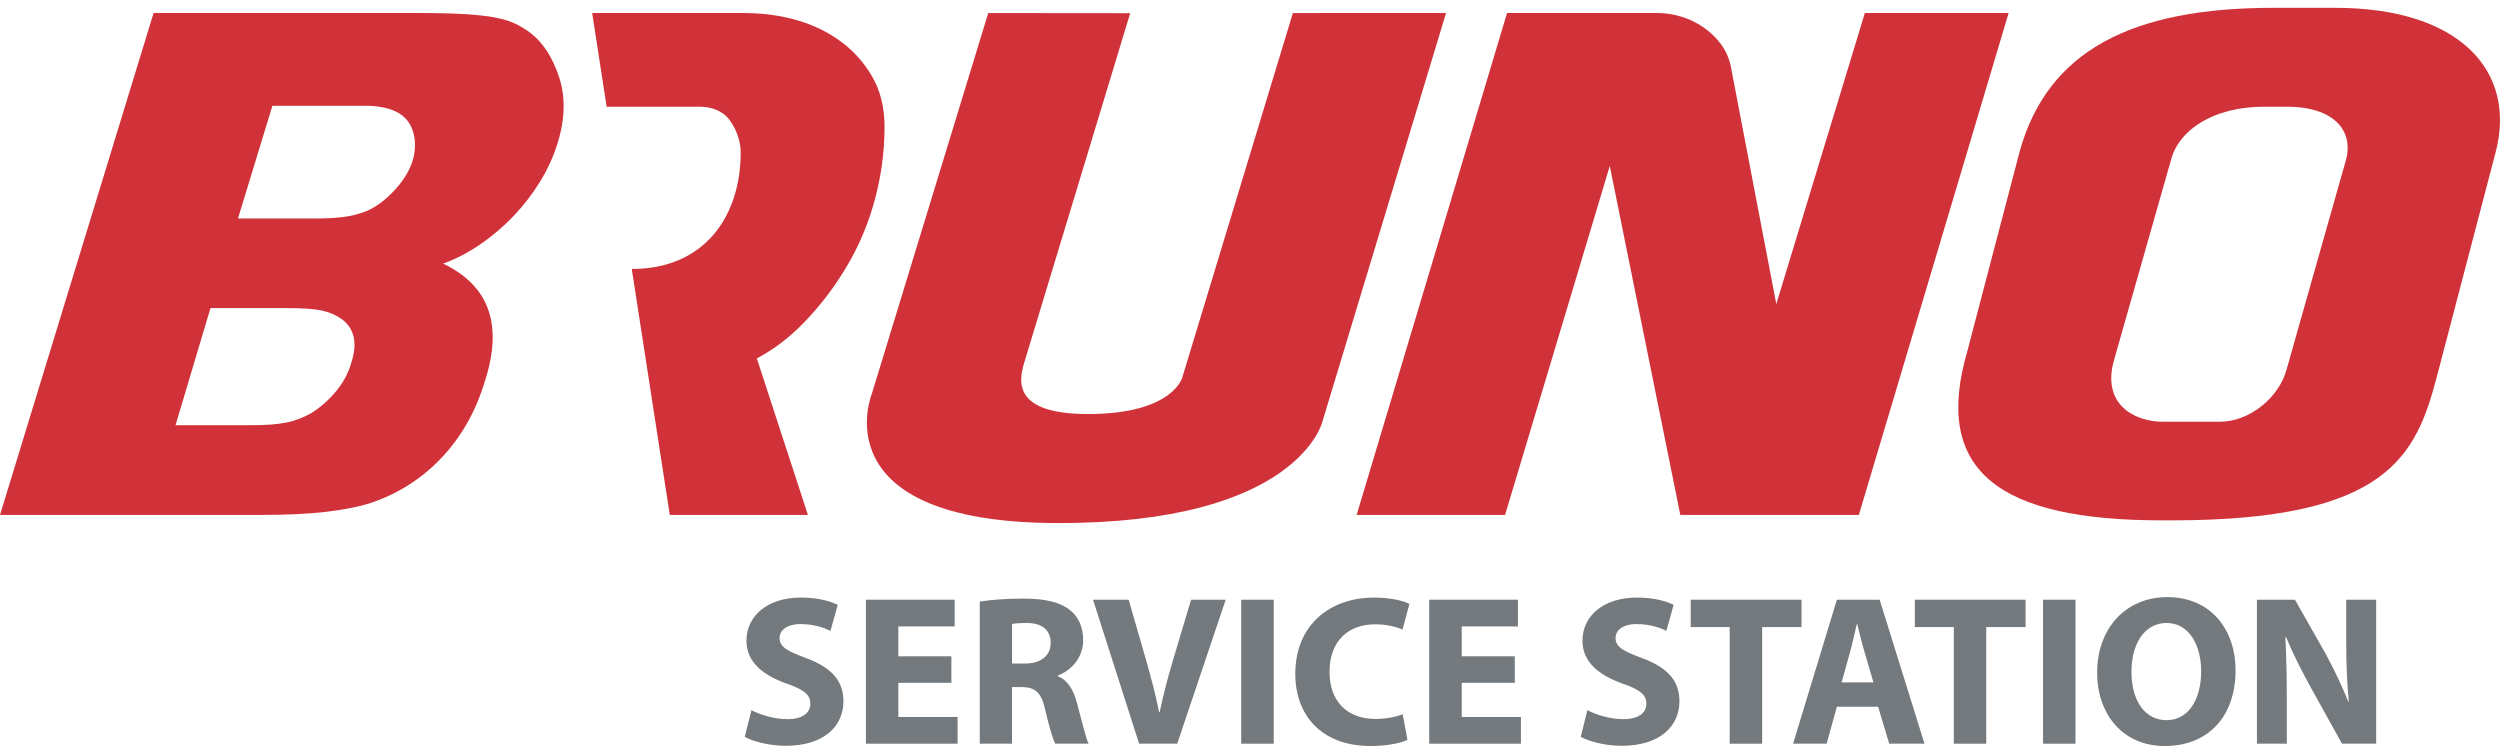
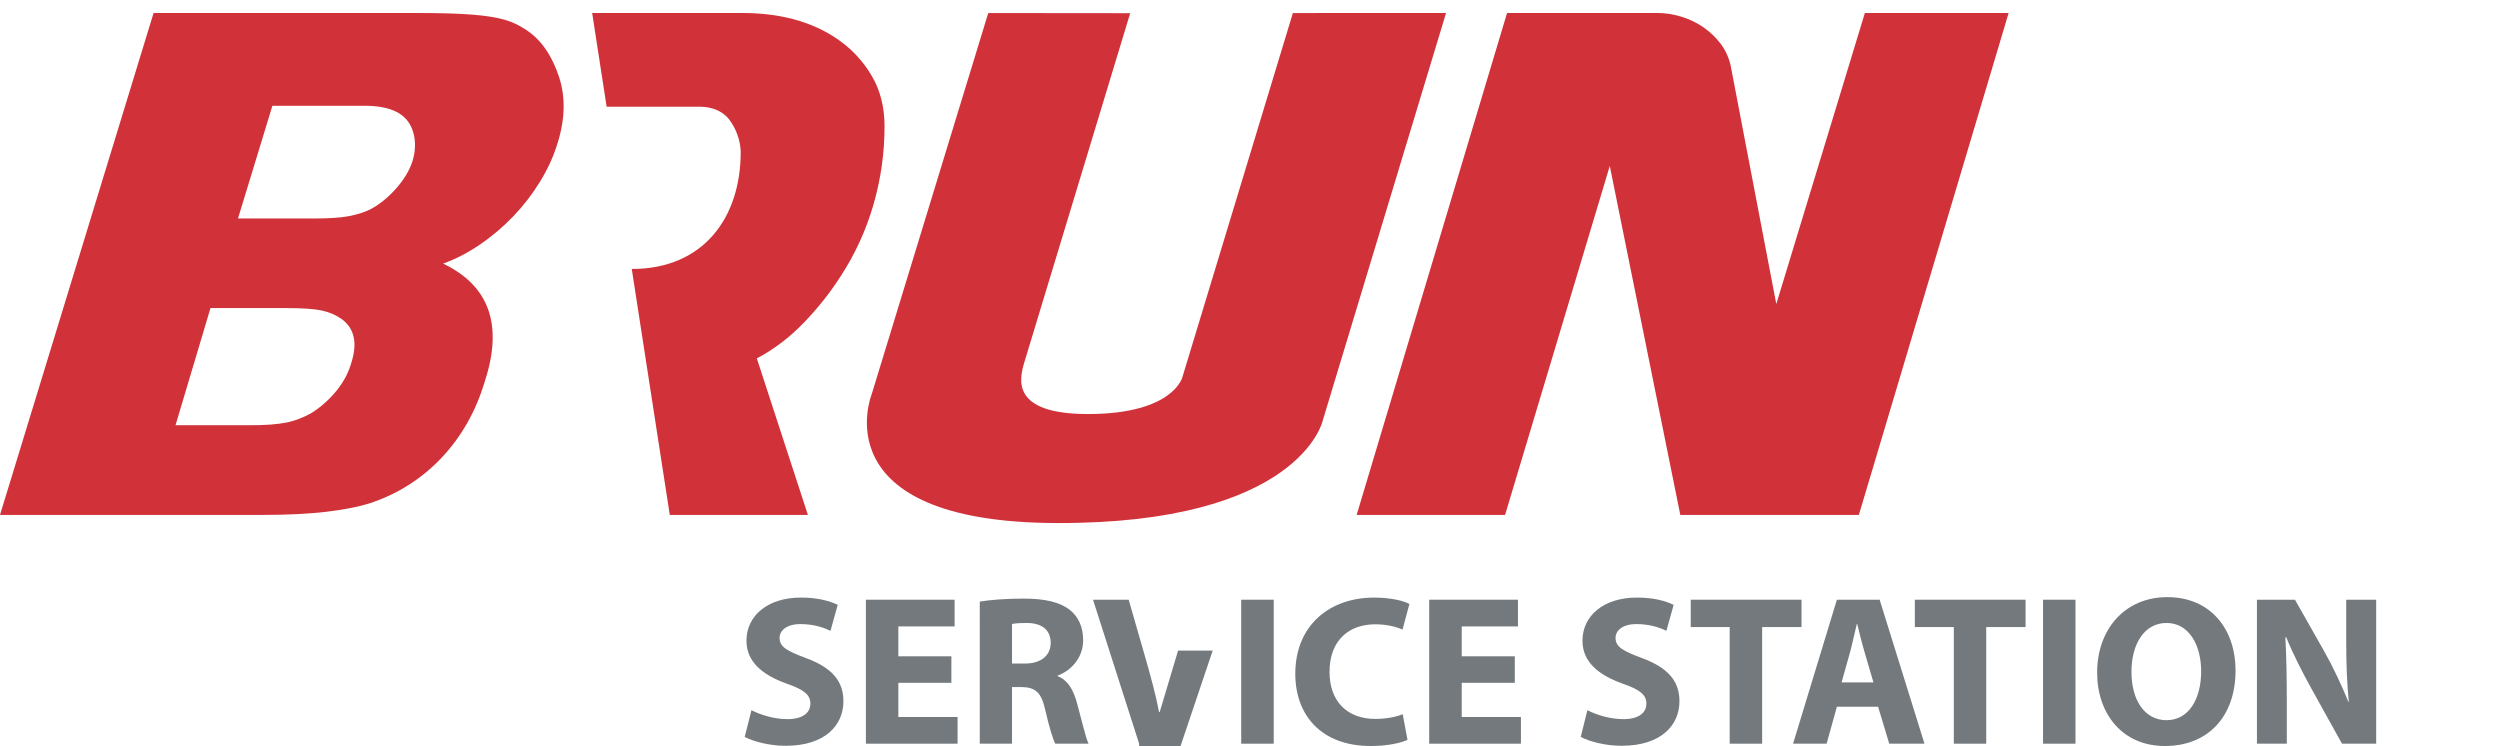
<svg xmlns="http://www.w3.org/2000/svg" version="1.1" id="Laag_1" x="0px" y="0px" width="194.367px" height="58px" viewBox="0 0 194.367 58" enable-background="new 0 0 194.367 58" xml:space="preserve">
  <g>
    <path fill="#73797C" d="M58.423,55.215c0.662,0.343,1.724,0.696,2.803,0.696c1.163,0,1.779-0.481,1.779-1.21   c0-0.701-0.533-1.098-1.88-1.564c-1.858-0.668-3.091-1.695-3.091-3.324c0-1.912,1.609-3.354,4.235-3.354   c1.281,0,2.194,0.249,2.864,0.565l-0.567,2.022c-0.434-0.217-1.248-0.526-2.331-0.526c-1.088,0-1.626,0.511-1.626,1.076   c0,0.715,0.617,1.029,2.077,1.576c1.974,0.733,2.887,1.764,2.887,3.343c0,1.873-1.421,3.468-4.495,3.468   c-1.281,0-2.547-0.346-3.178-0.694L58.423,55.215z" />
    <polygon fill="#73797C" points="73.967,53.086 69.844,53.086 69.844,55.744 74.449,55.744 74.449,57.819 67.32,57.819    67.32,46.626 74.218,46.626 74.218,48.703 69.844,48.703 69.844,51.026 73.967,51.026  " />
    <path fill="#73797C" d="M76.174,46.771c0.813-0.132,2.012-0.232,3.376-0.232c1.652,0,2.818,0.251,3.622,0.878   c0.679,0.535,1.04,1.335,1.04,2.364c0,1.41-1.007,2.393-1.978,2.741v0.048c0.788,0.316,1.216,1.049,1.495,2.075   c0.354,1.28,0.688,2.744,0.904,3.174h-2.595c-0.166-0.328-0.45-1.228-0.768-2.604c-0.308-1.412-0.79-1.78-1.845-1.799h-0.744v4.403   h-2.507V46.771z M78.682,51.59h0.999c1.264,0,2.007-0.632,2.007-1.612c0-1.011-0.699-1.543-1.858-1.543   c-0.616,0-0.965,0.034-1.148,0.083V51.59z" />
-     <path fill="#73797C" d="M88.563,57.819l-3.584-11.193h2.772l1.363,4.732c0.376,1.343,0.73,2.607,1.001,4.005h0.047   c0.281-1.343,0.63-2.672,1.011-3.954l1.43-4.783h2.691l-3.769,11.193H88.563z" />
+     <path fill="#73797C" d="M88.563,57.819l-3.584-11.193h2.772l1.363,4.732c0.376,1.343,0.73,2.607,1.001,4.005h0.047   l1.43-4.783h2.691l-3.769,11.193H88.563z" />
    <rect x="96.501" y="46.626" fill="#73797C" width="2.527" height="11.193" />
    <path fill="#73797C" d="M109.428,57.52c-0.441,0.223-1.515,0.48-2.853,0.48c-3.878,0-5.87-2.422-5.87-5.612   c0-3.821,2.724-5.927,6.112-5.927c1.312,0,2.309,0.25,2.761,0.494l-0.537,1.994c-0.488-0.215-1.207-0.412-2.125-0.412   c-1.995,0-3.55,1.207-3.55,3.7c0,2.247,1.326,3.657,3.574,3.657c0.776,0,1.612-0.15,2.116-0.368L109.428,57.52z" />
    <polygon fill="#73797C" points="117.77,53.086 113.645,53.086 113.645,55.744 118.247,55.744 118.247,57.819 111.117,57.819    111.117,46.626 118.015,46.626 118.015,48.703 113.645,48.703 113.645,51.026 117.77,51.026  " />
    <path fill="#73797C" d="M123.414,55.215c0.665,0.343,1.722,0.696,2.807,0.696c1.159,0,1.781-0.481,1.781-1.21   c0-0.701-0.536-1.098-1.883-1.564c-1.864-0.668-3.087-1.695-3.087-3.324c0-1.912,1.611-3.354,4.233-3.354   c1.281,0,2.196,0.249,2.856,0.565l-0.565,2.022c-0.428-0.217-1.241-0.526-2.326-0.526c-1.096,0-1.626,0.511-1.626,1.076   c0,0.715,0.616,1.029,2.075,1.576c1.978,0.733,2.893,1.764,2.893,3.343c0,1.873-1.427,3.468-4.504,3.468   c-1.276,0-2.539-0.346-3.169-0.694L123.414,55.215z" />
    <polygon fill="#73797C" points="134.477,48.752 131.449,48.752 131.449,46.626 140.062,46.626 140.062,48.752 137.001,48.752    137.001,57.819 134.477,57.819  " />
    <path fill="#73797C" d="M142.813,54.947l-0.799,2.872h-2.608l3.407-11.193h3.323l3.486,11.193h-2.74l-0.866-2.872H142.813z    M145.654,53.054l-0.698-2.379c-0.198-0.662-0.396-1.49-0.56-2.154h-0.036c-0.168,0.664-0.339,1.509-0.515,2.154l-0.668,2.379   H145.654z" />
    <polygon fill="#73797C" points="151.903,48.752 148.873,48.752 148.873,46.626 157.482,46.626 157.482,48.752 154.423,48.752    154.423,57.819 151.903,57.819  " />
    <rect x="158.839" y="46.626" fill="#73797C" width="2.523" height="11.193" />
    <path fill="#73797C" d="M173.807,52.106c0,3.688-2.21,5.894-5.497,5.894c-3.303,0-5.265-2.506-5.265-5.712   c0-3.354,2.152-5.863,5.451-5.863C171.935,46.425,173.807,49,173.807,52.106 M165.714,52.237c0,2.211,1.033,3.755,2.726,3.755   c1.716,0,2.693-1.628,2.693-3.802c0-2.03-0.938-3.756-2.693-3.756C166.718,48.435,165.714,50.064,165.714,52.237" />
    <path fill="#73797C" d="M175.469,57.819V46.626h2.957l2.326,4.101c0.66,1.18,1.313,2.577,1.828,3.836h0.033   c-0.147-1.477-0.203-2.99-0.203-4.681v-3.256h2.33v11.193h-2.658l-2.398-4.32c-0.658-1.194-1.41-2.64-1.937-3.952h-0.068   c0.08,1.497,0.112,3.073,0.112,4.904v3.368H175.469z" />
  </g>
-   <path fill="#D13239" d="M181.551,0.608h-4.821c-10.917,0-17.545,3.292-19.718,11.208l-4.062,15.497  c-2.72,9.346,2.523,13.143,15.129,13.143h0.773c16.794,0,18.994-5.015,20.615-11.212l4.565-17.427  C195.654,5.627,191.36,0.608,181.551,0.608 M182.397,12.416l-4.606,16.253c-0.599,2.277-2.925,4.119-5.2,4.119h-4.428  c-2.277,0-4.795-1.395-3.794-4.83l4.424-15.542c0.594-2.276,3.235-4.12,7.249-4.12h1.771  C181.422,8.296,183.003,10.14,182.397,12.416" />
  <path fill="#D13239" d="M32.568,1.012c5.807,0,7.022,0.474,8.26,1.26c1.328,0.838,2.137,2.188,2.647,3.744  c0.502,1.557,0.46,3.272-0.14,5.159c-0.31,1.012-0.765,1.998-1.357,2.961c-0.587,0.955-1.277,1.849-2.061,2.671  c-0.788,0.818-1.647,1.553-2.591,2.197c-0.943,0.645-1.898,1.144-2.877,1.491c3.593,1.718,4.674,4.765,3.248,9.141  c-0.701,2.348-1.832,4.34-3.401,5.99c-1.568,1.643-3.438,2.813-5.592,3.516c-0.904,0.279-2.042,0.495-3.397,0.656  c-1.362,0.157-2.989,0.235-4.865,0.235H0L11.94,1.012H32.568z M19.396,33.06c0.628,0,1.177-0.013,1.646-0.05  c0.474-0.036,0.879-0.092,1.231-0.159c0.346-0.069,0.678-0.169,0.993-0.292c0.31-0.119,0.625-0.271,0.938-0.443  c0.733-0.46,1.375-1.027,1.938-1.714c0.562-0.684,0.936-1.397,1.15-2.128c0.522-1.576,0.279-2.736-0.737-3.474  c-0.451-0.317-0.968-0.536-1.539-0.658c-0.576-0.123-1.474-0.188-2.697-0.188h-5.955l-2.718,9.106H19.396z M24.313,16.988  c1.248,0,2.19-0.063,2.823-0.185c0.629-0.126,1.347-0.321,1.969-0.704c0.733-0.454,1.348-1.019,1.91-1.701  c0.554-0.68,0.967-1.432,1.142-2.186c0.275-1.198,0.046-2.568-0.962-3.289c-1.071-0.773-2.716-0.696-3.042-0.696H26.71h-5.533  l-2.675,8.76H24.313z" />
  <path fill="#D13239" d="M67.775,5.897c-0.659-1.122-1.517-2.047-2.559-2.783c-1.043-0.738-2.224-1.273-3.558-1.629  c-1.321-0.346-2.641-0.474-3.969-0.474H46.039l1.125,7.285h7.181c1.401,0,2.071,0.632,2.351,1c0.278,0.369,0.502,0.78,0.655,1.234  c0.154,0.452,0.236,0.889,0.236,1.307c0,5.027-2.847,9.075-8.469,9.075l2.956,19.123h10.739l-3.972-12.17  c1.325-0.701,2.533-1.619,3.632-2.754c1.1-1.137,2.048-2.33,2.857-3.589c1.144-1.747,2.005-3.617,2.579-5.614  c0.576-1.99,0.862-4.018,0.862-6.079C68.77,8.322,68.437,7.012,67.775,5.897" />
  <path fill="#D13239" d="M87.868,1.025l-8.264,27.257c-0.334,1.204-1.02,3.908,4.978,3.908c6.657,0,7.346-2.868,7.346-2.868  l8.589-28.308l11.909-0.003l-9.612,31.77c0,0-1.866,7.945-20.674,7.885c-18.413-0.06-14.364-10.029-14.364-10.029l9.057-29.622  L87.868,1.025z" />
  <path fill="#D13239" d="M138.101,23.639l6.886-22.629h11.177L144.52,40.035h-13.881l-5.484-27.133l-8.141,27.133h-11.539  L117.169,1.01h11.69c0.628,0,1.255,0.1,1.879,0.292c0.623,0.193,1.201,0.472,1.723,0.839c0.521,0.365,0.967,0.794,1.332,1.285  c0.361,0.489,0.619,1.045,0.76,1.67L138.101,23.639z" />
</svg>